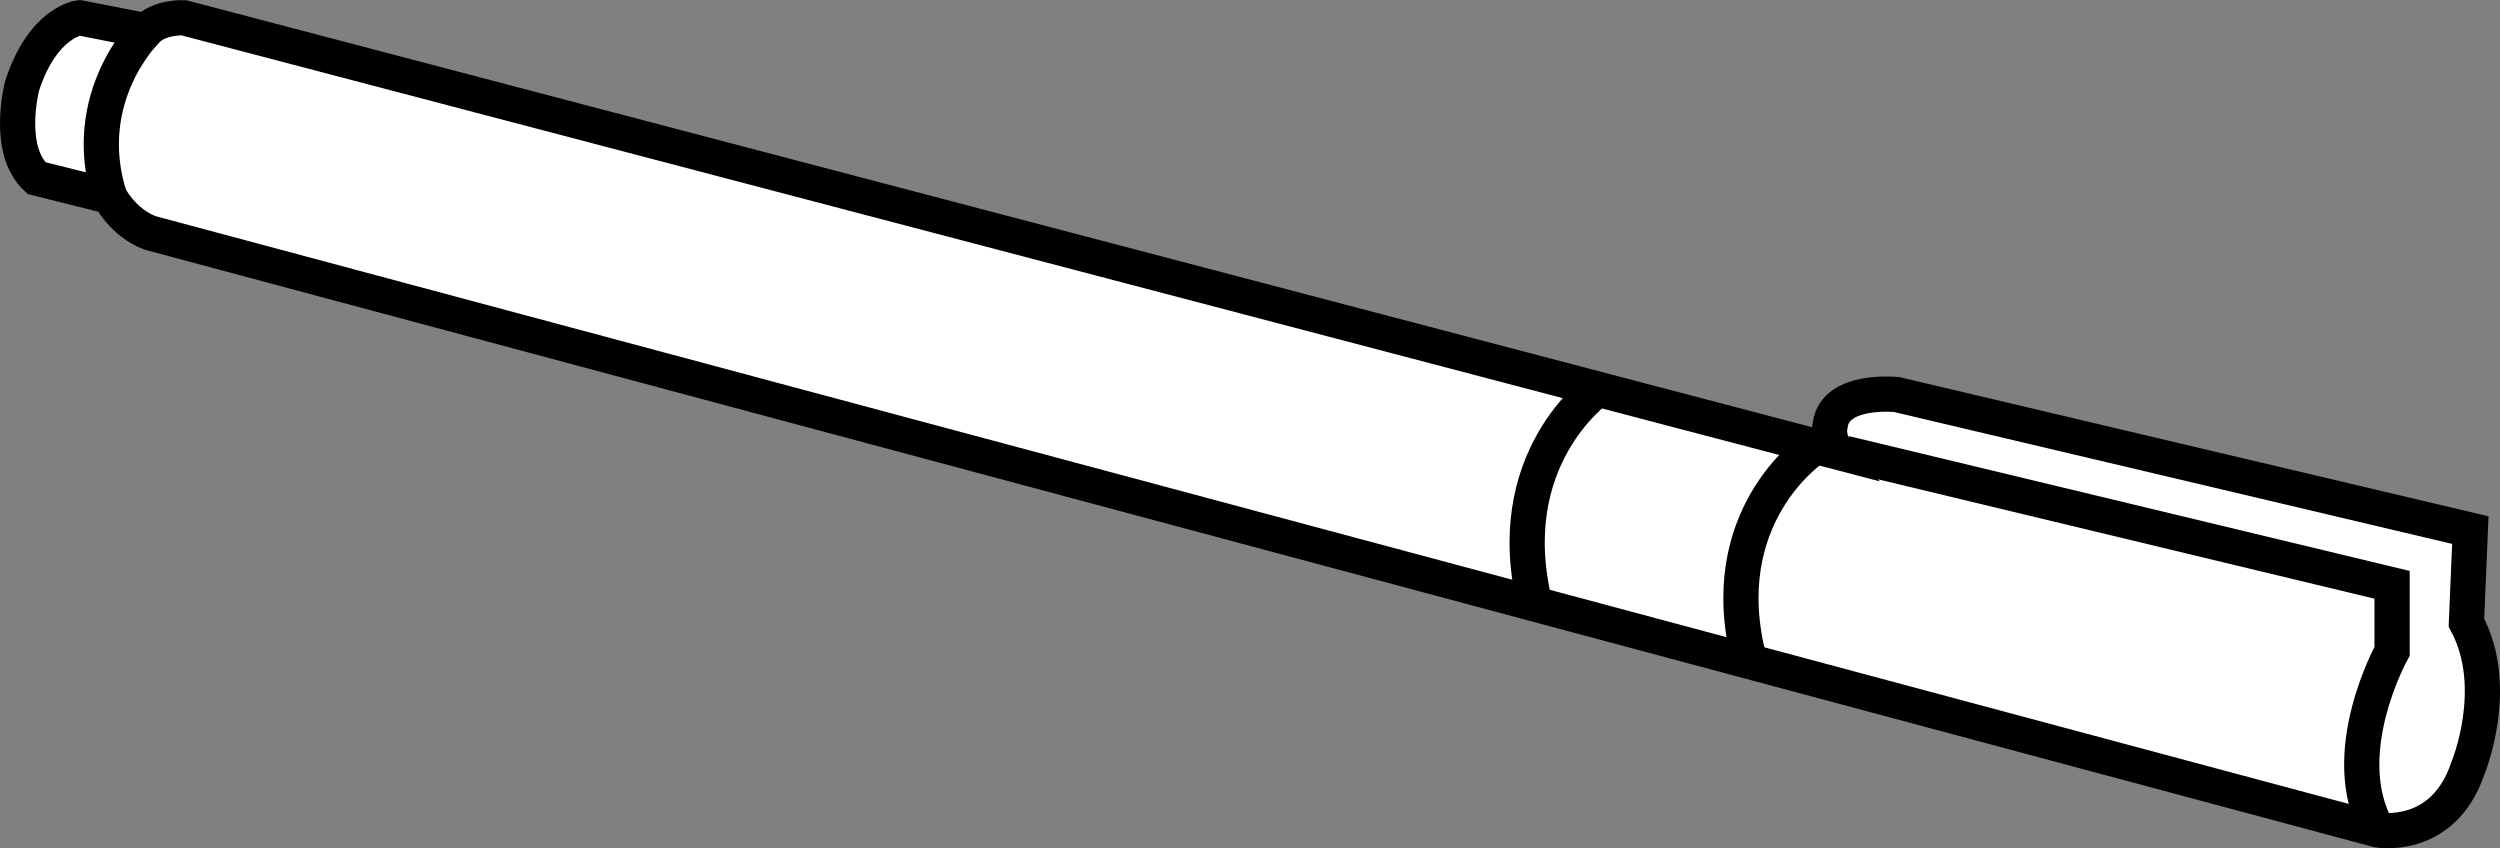
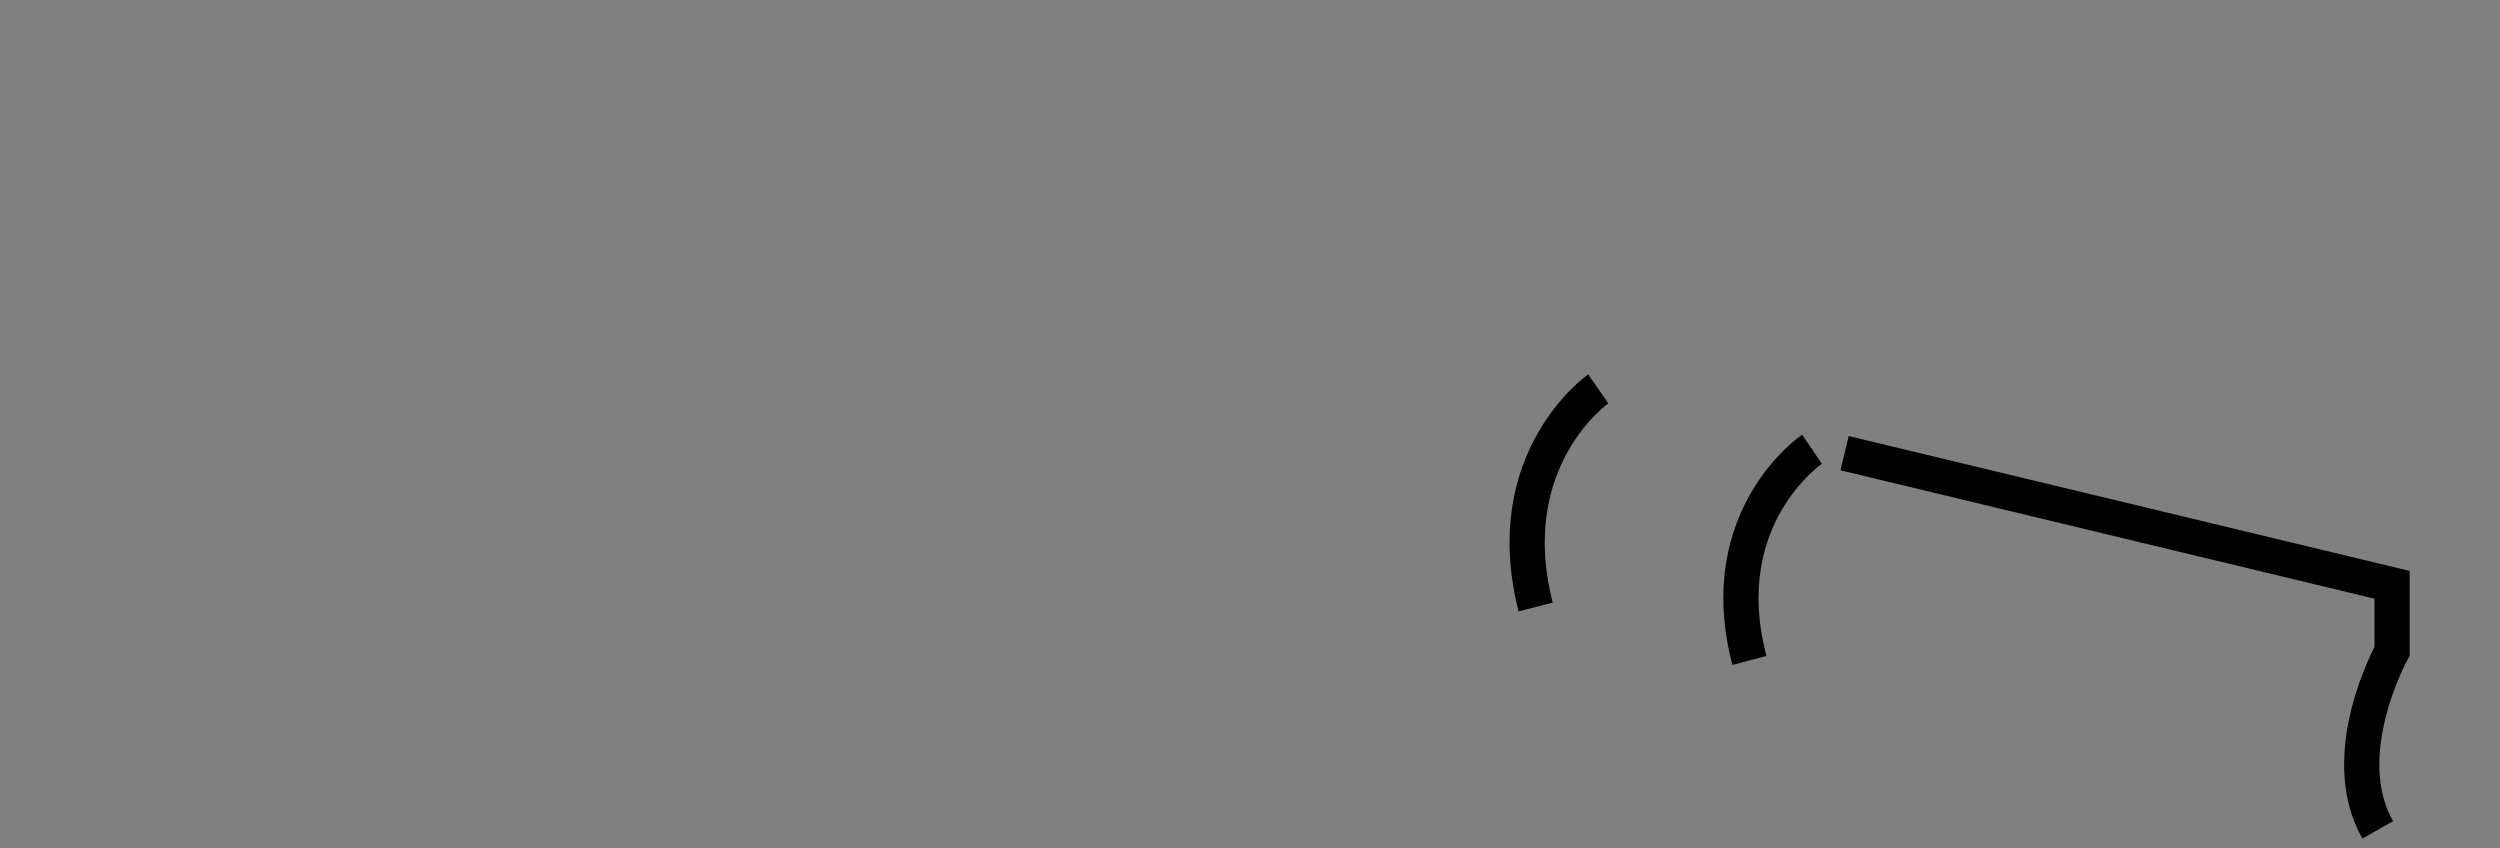
<svg xmlns="http://www.w3.org/2000/svg" version="1.1" id="image" x="0px" y="0px" width="56.8px" height="19.272px" viewBox="0 0 56.8 19.272" enable-background="new 0 0 56.8 19.272" xml:space="preserve">
  <rect x="0" y="0" width="56.8" height="19.272" fill="#808080" stroke="none" />
-   <path fill="#FFFFFF" stroke="#000000" stroke-width="0.8" stroke-miterlimit="10" d="M41.731,10.267L4.177,0.404  c0,0-0.563-0.03-0.859,0.296L1.807,0.404c0,0-0.829,0.089-1.303,1.54c0,0-0.385,1.451,0.326,2.103l1.659,0.415  c0,0,0.296,0.592,0.918,0.829l50.616,13.565c0,0,1.481,0.267,2.044-1.392c0,0,0.77-1.836-0.03-3.317l0.089-2.103  L43.094,8.964c0,0-1.392-0.148-1.51,0.681C41.584,9.645,41.495,9.941,41.731,10.267z" />
  <path fill="none" stroke="#000000" stroke-width="0.8" stroke-miterlimit="10" d="M41.909,10.296l12.439,2.991v1.51  c0,0-1.303,2.34-0.326,4.058" />
  <path fill="none" stroke="#000000" stroke-width="0.8" stroke-miterlimit="10" d="M41.169,10.207c0,0-2.28,1.54-1.422,4.798" />
  <path fill="none" stroke="#000000" stroke-width="0.8" stroke-miterlimit="10" d="M36.312,8.835c0,0-2.28,1.591-1.422,4.956" />
-   <path fill="none" stroke="#000000" stroke-width="0.8" stroke-miterlimit="10" d="M3.318,0.7c0,0-1.54,1.51-0.829,3.761" />
</svg>